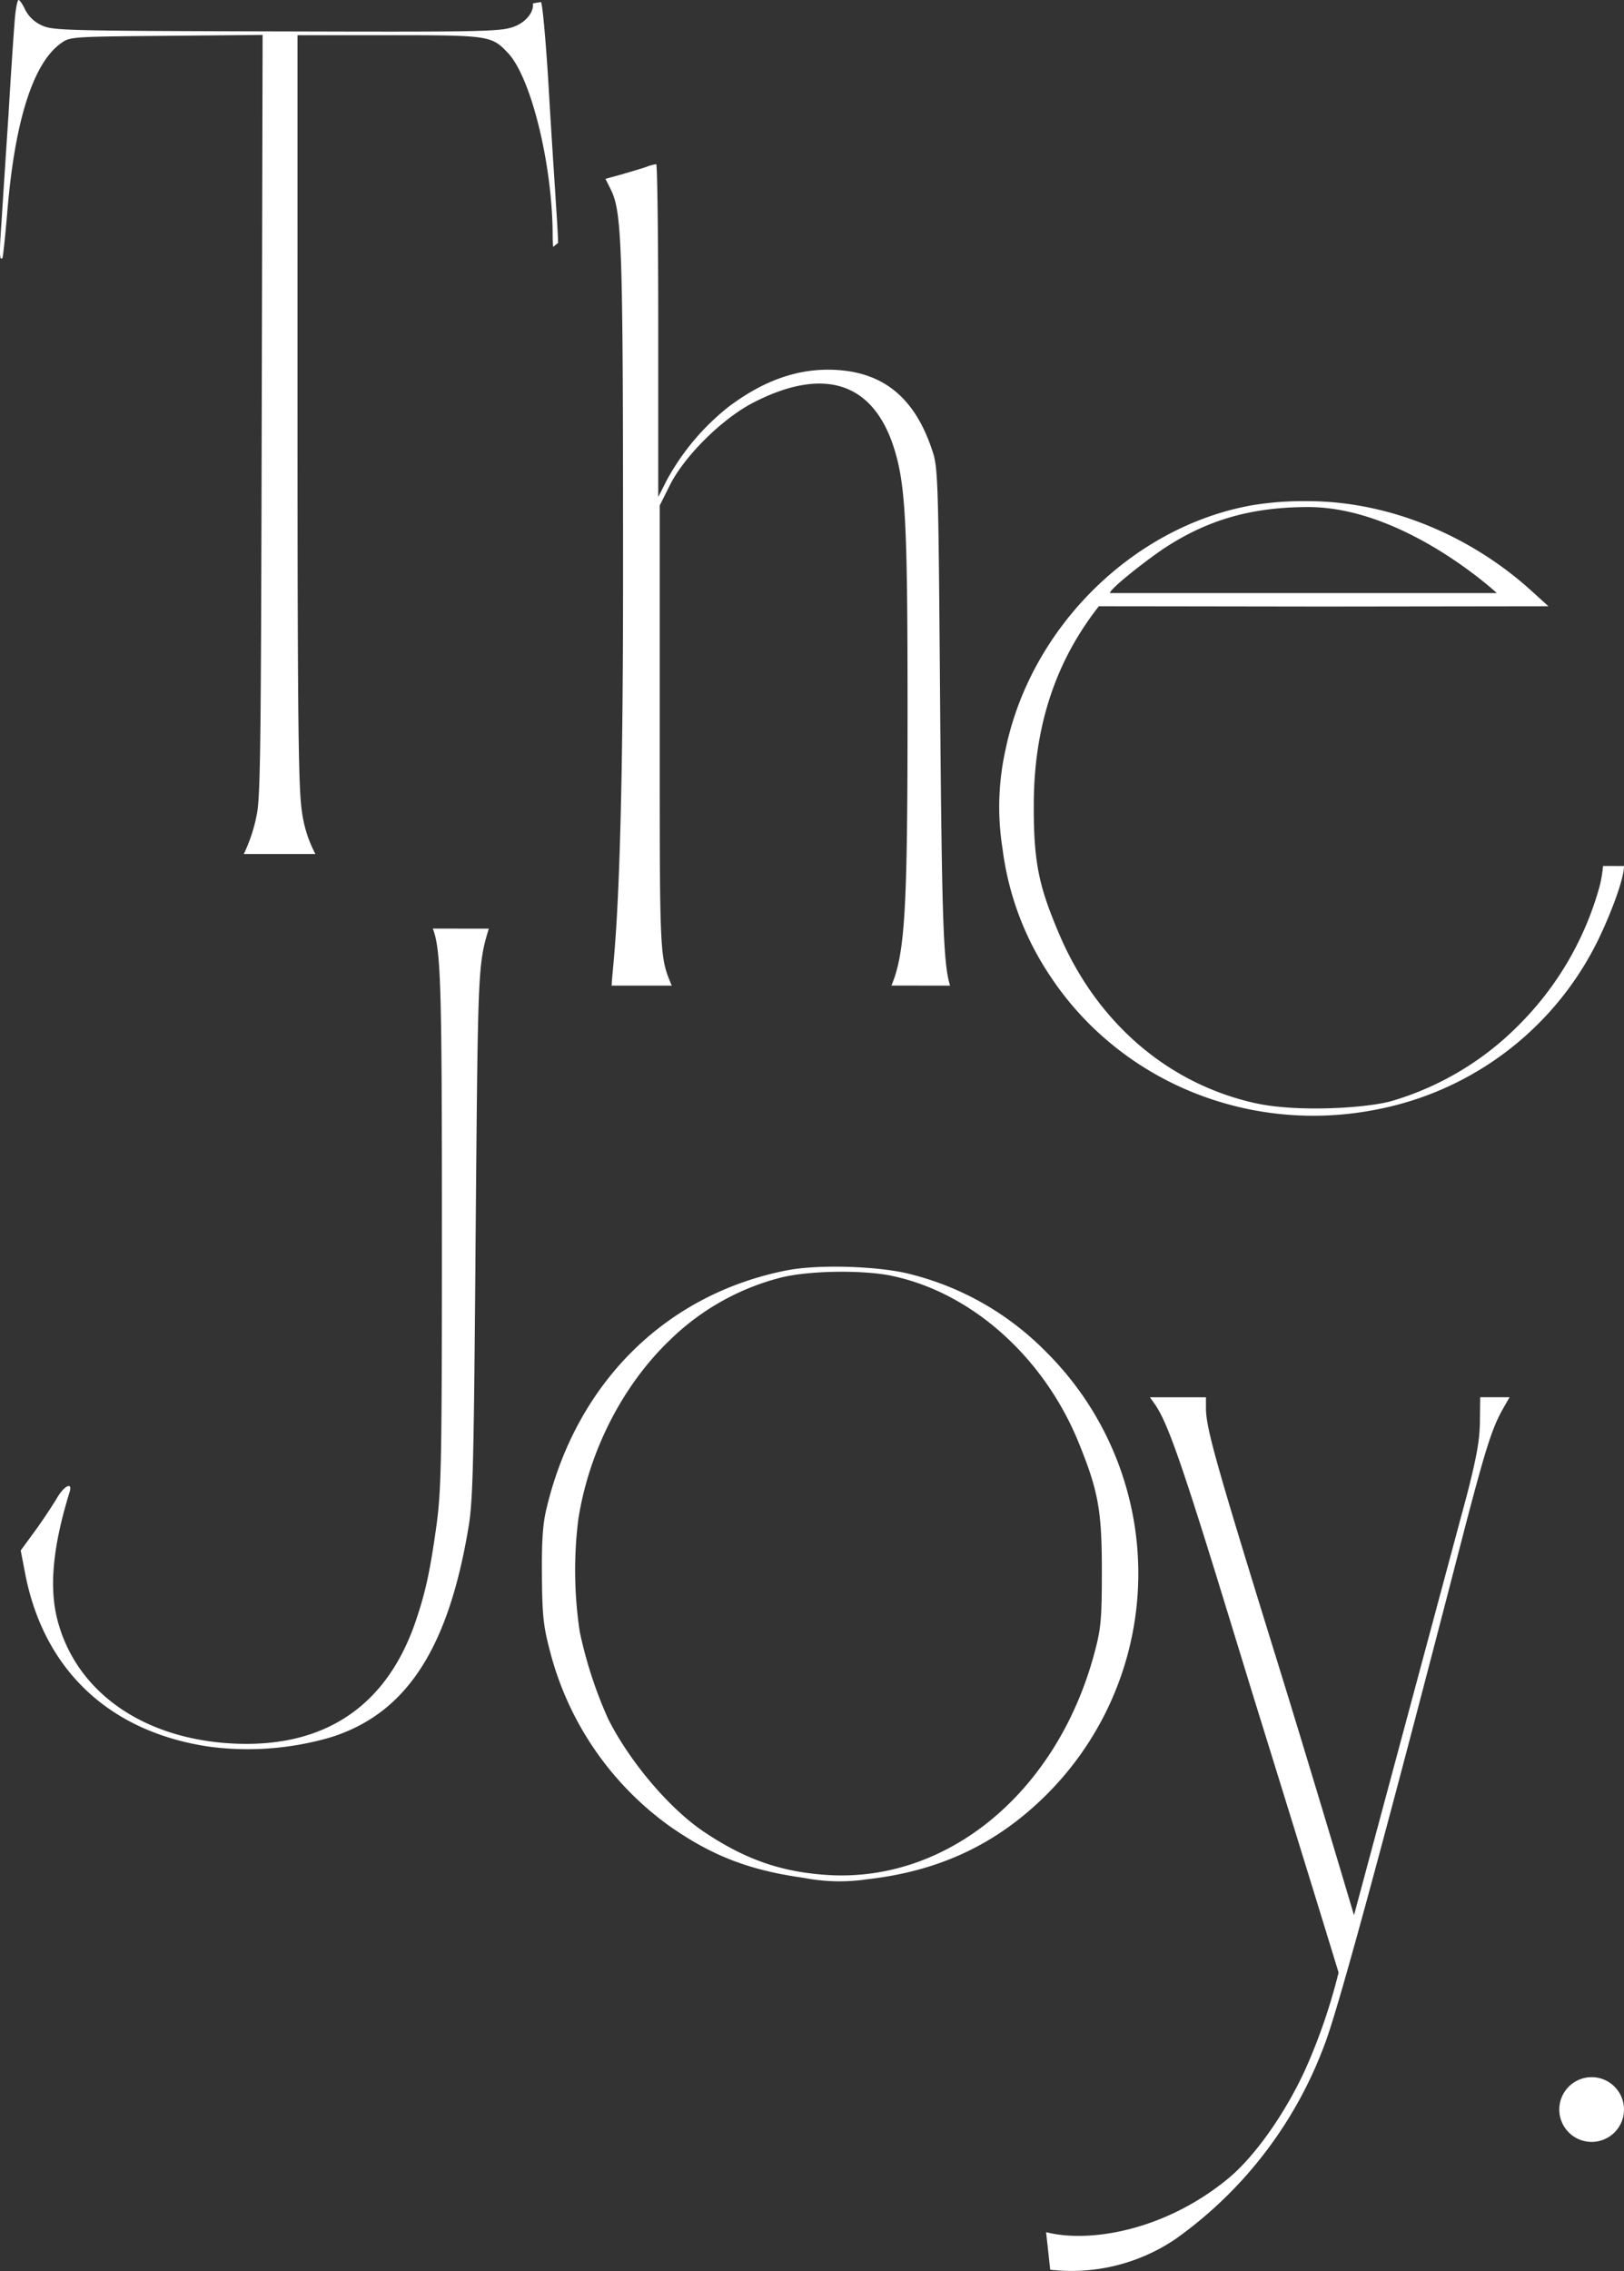
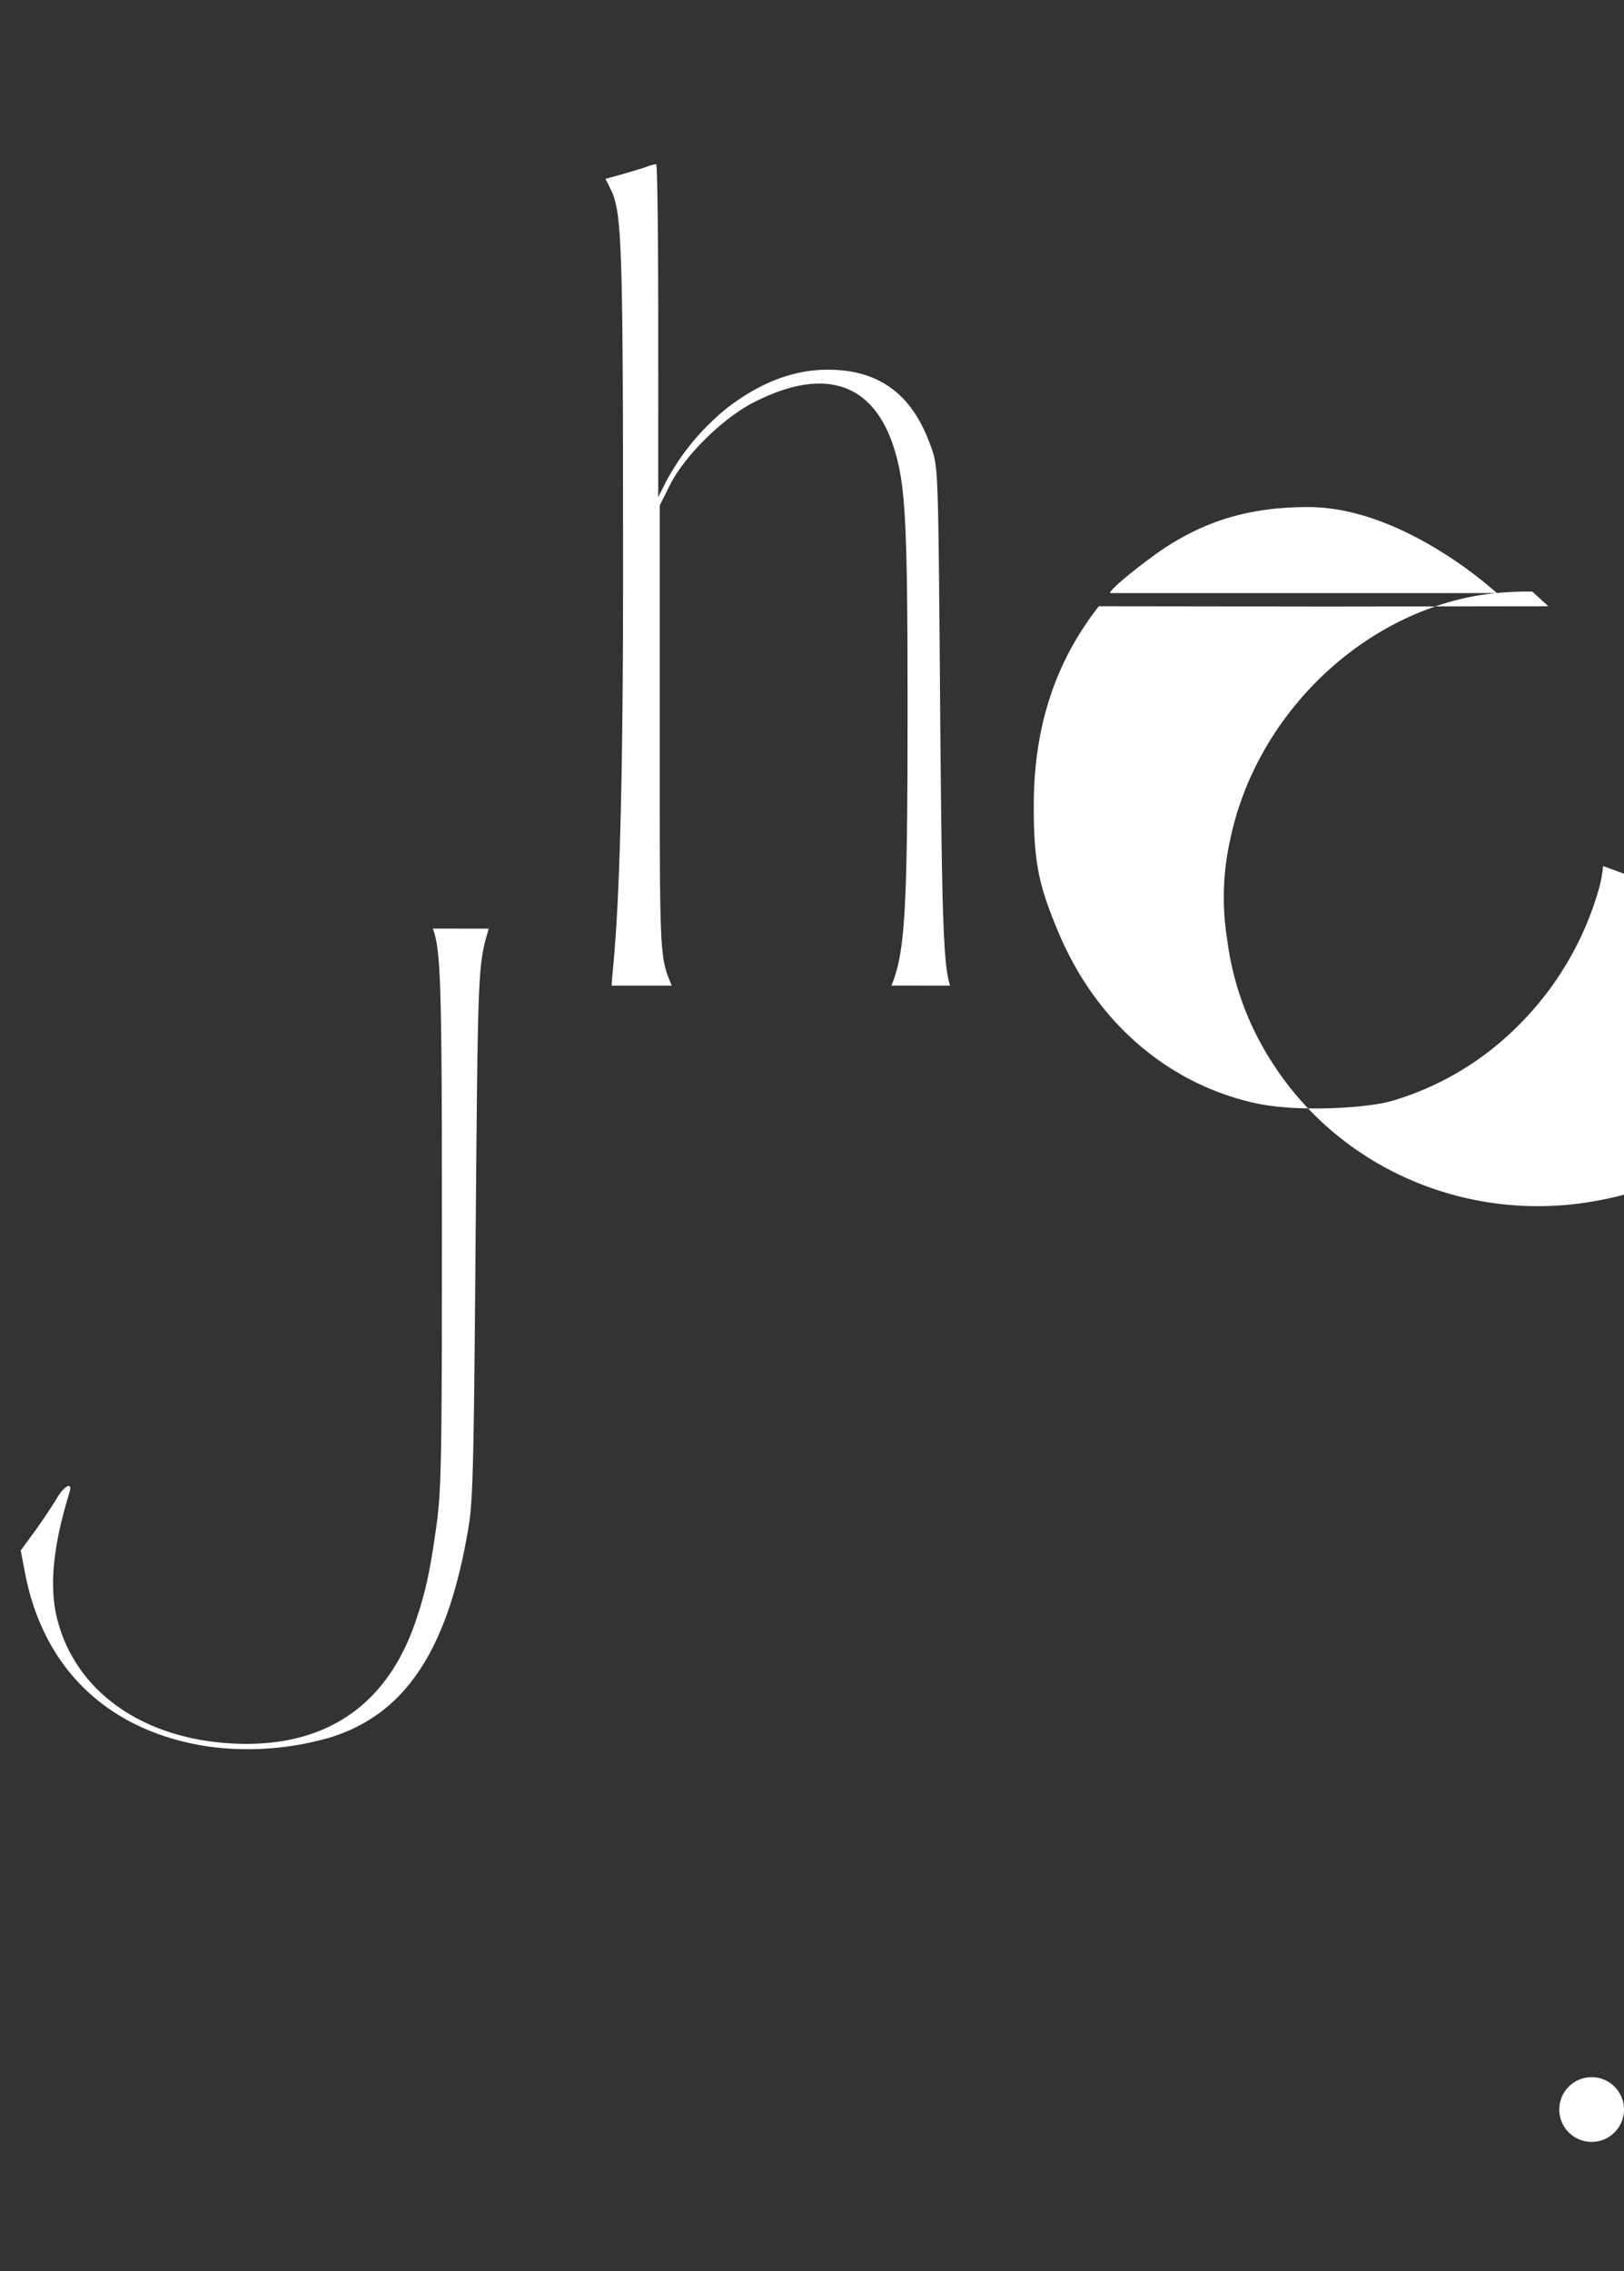
<svg xmlns="http://www.w3.org/2000/svg" width="316.26" height="442.032" viewBox="0 0 316.26 442.032">
  <rect x="0" y="0" width="316.26" height="442.032" fill="#333333" stroke="none" />
  <defs>
    <clipPath id="a">
      <rect width="316.261" height="442.032" fill="none" />
    </clipPath>
  </defs>
  <g clip-path="url(#a)">
-     <path d="M108.2,38.554c-.286-4.4-.971-14.679-1.428-22.847C106.257,7.54,105.63.629,105.344.4L103.78.654c.232,1.8-1.52,3.8-3.863,4.6-2.627.913-6.454.971-46.264.857C11.5,6,10.187,5.94,7.958,4.855A6.607,6.607,0,0,1,4.874,1.827C4.417.857,3.847,0,3.618,0s-.572,1.713-.743,3.827C2.7,6,2.133,14.108,1.676,21.99,1.161,29.815.533,39.353.3,43.124c-.457,6.34-.4,7.71.172,7.082.114-.114.514-3.941.913-8.51C2.818,23.7,6.416,12.28,11.9,8.4c1.714-1.257,2.171-1.257,20.506-1.429L51.14,6.8l-.172,74.709c-.139,60.069-.231,71.885-.841,76.341a31.26,31.26,0,0,1-2.647,8.365H61.421a24.531,24.531,0,0,1-2.627-8.281c-.647-4.3-.857-15.251-.857-78.023V6.853H75.643c19.534,0,20.1.058,23.3,3.484,4.513,4.8,8.683,21.876,8.683,35.584a21.231,21.231,0,0,0,.1,2.136l.964-.792c-.052-1.753-.217-4.506-.5-8.712" transform="translate(0)" fill="#fff" />
    <path d="M163.149,185.9c-1.314-4.055-1.6-12.966-1.942-54.833-.341-44.666-.4-46.094-1.6-49.52-3.256-9.71-9.025-14.68-17.879-15.422-7.482-.629-14.565,1.713-21.818,7.2a46.746,46.746,0,0,0-11.88,14.108l-1.714,3.37V58.355c0-17.821-.172-32.386-.4-32.329a8.647,8.647,0,0,0-1.885.514c-.8.286-2.913.913-4.684,1.428l-3.312.913.857,1.714c2.4,4.57,2.57,9.767,2.57,76.195,0,64.828-1.934,73.549-2.227,79.108h11.709c-2.4-5.712-2.343-5.483-2.343-50.606V92.454l2-4c2.856-5.655,10.167-12.909,16.278-16.05,13.709-7.025,23.3-3.941,27.359,8.91,2.228,7.141,2.627,14.394,2.627,50.549,0,39.012-.457,47.637-3.141,54.034Z" transform="translate(21.873 5.928)" fill="#fff" />
-     <path d="M276.076,150.453a23.926,23.926,0,0,1-.694,4.055,61.048,61.048,0,0,1-15.821,27.017,57.681,57.681,0,0,1-24.5,14.631c-4.512,1.371-18.511,2.345-27.017.39-17.685-4.064-30.844-16.507-37.755-32.556-3.941-9.254-5.122-13.823-5.065-25.475,0-19.741,7.268-31.685,12.661-38.612,5.344,0,43.752.058,43.752.058l43.809-.058L262.3,97.048c-11.731-10.718-27.688-17.6-43.736-17.6a60.872,60.872,0,0,0-10.926.813c-23.132,4.169-42.9,23.7-47.864,47.293a51.345,51.345,0,0,0-.629,19.591,57.275,57.275,0,0,0,9.082,24.446c13.651,20.905,39.06,31.244,63.962,26.218a60.778,60.778,0,0,0,42.962-33.014c2.513-5.2,5.008-11.828,5.008-14.337ZM190.392,88.765c8.281-5.483,16.8-8.167,28.273-8.167,18.725,0,36.727,16.736,36.727,16.736H180.053c0-.8,6.34-5.827,10.339-8.569" transform="translate(36.099 18.094)" fill="#fff" />
+     <path d="M276.076,150.453a23.926,23.926,0,0,1-.694,4.055,61.048,61.048,0,0,1-15.821,27.017,57.681,57.681,0,0,1-24.5,14.631c-4.512,1.371-18.511,2.345-27.017.39-17.685-4.064-30.844-16.507-37.755-32.556-3.941-9.254-5.122-13.823-5.065-25.475,0-19.741,7.268-31.685,12.661-38.612,5.344,0,43.752.058,43.752.058l43.809-.058L262.3,97.048a60.872,60.872,0,0,0-10.926.813c-23.132,4.169-42.9,23.7-47.864,47.293a51.345,51.345,0,0,0-.629,19.591,57.275,57.275,0,0,0,9.082,24.446c13.651,20.905,39.06,31.244,63.962,26.218a60.778,60.778,0,0,0,42.962-33.014c2.513-5.2,5.008-11.828,5.008-14.337ZM190.392,88.765c8.281-5.483,16.8-8.167,28.273-8.167,18.725,0,36.727,16.736,36.727,16.736H180.053c0-.8,6.34-5.827,10.339-8.569" transform="translate(36.099 18.094)" fill="#fff" />
    <path d="M83.538,147.207c1.6,4.113,1.77,11.481,1.77,59.117,0,44.437-.114,49.863-1.028,56.832-1.2,8.625-2.056,12.794-3.885,18.278-5.54,16.906-17.705,25.246-35.641,24.389-17.536-.857-30.559-9.939-34.27-23.875-1.714-6.4-.971-14.394,2.284-24.96.743-2.228-1.028-1.428-2.513,1.2-.8,1.314-2.627,4.112-4.169,6.225l-2.8,3.827.857,4.456c3.6,18.734,16.335,30.786,35.641,33.7a57.461,57.461,0,0,0,23.989-1.828c14.565-4.626,22.791-17.135,26.732-40.953.856-5.083,1.028-12.566,1.37-56.431.457-51.921.4-52.891,2.571-59.974Z" transform="translate(0.749 33.528)" fill="#fff" />
-     <path d="M154.157,202.6c15.48,3.256,29.53,15.764,36.327,32.443C194.311,244.463,195,248.233,195,260c0,9.31-.171,11.195-1.37,15.707-7.083,26.9-28.1,44.666-51.463,43.524-9.368-.514-16.565-2.97-24.846-8.567-6.626-4.512-14.28-13.537-18.45-21.82a83.214,83.214,0,0,1-5.541-16.964A80.154,80.154,0,0,1,93.041,250c2.057-13.252,8.625-26.1,17.821-34.9a47.826,47.826,0,0,1,21.59-12.166c5.427-1.371,15.936-1.543,21.7-.344m-20.162-1.142C110.348,205.966,92.87,223.1,86.93,247.547c-.8,3.142-1.028,6.4-.971,13.309.058,7.882.286,9.881,1.542,14.679a60.5,60.5,0,0,0,23.248,34.1c8.225,5.769,15.478,8.625,26.16,10.111a36.456,36.456,0,0,0,12.394.285c14.165-1.6,25.361-6.911,35.013-16.564a60.76,60.76,0,0,0-.114-86.019,56.159,56.159,0,0,0-26.5-15.193c-5.883-1.542-17.593-1.941-23.7-.8" transform="translate(19.576 45.733)" fill="#fff" />
    <path d="M259.929,335.583a6.3,6.3,0,1,1-6.3-6.3,6.3,6.3,0,0,1,6.3,6.3" transform="translate(56.33 74.996)" fill="#fff" />
-     <path d="M166.729,391.306A36.139,36.139,0,0,0,191,385.424a80.86,80.86,0,0,0,29.077-37.718c2.826-7.122,13.2-45.846,27.476-101.078,3.941-15.023,5.2-19.02,7.2-22.619l1.428-2.513h-5.718l-.058,5.026c-.093,3.425-.538,6.168-2.435,13.655l-22.082,82.138c-1.516-5.107-8.949-30.086-15.122-49.986-11.709-37.811-13.708-44.836-13.708-48.721V221.5h-10.91l1.085,1.542c2.227,3.313,4.8,10.452,11.823,33.129,2.057,6.683,5.369,17.477,7.368,23.989,9.844,31.7,14.969,48.42,16.464,53.315a112.634,112.634,0,0,1-6.516,18.939c-4.033,8.756-9.928,16.947-14.874,21.05-12.483,10.354-27.325,12.672-35.571,10.534" transform="translate(37.791 50.447)" fill="#fff" />
  </g>
</svg>